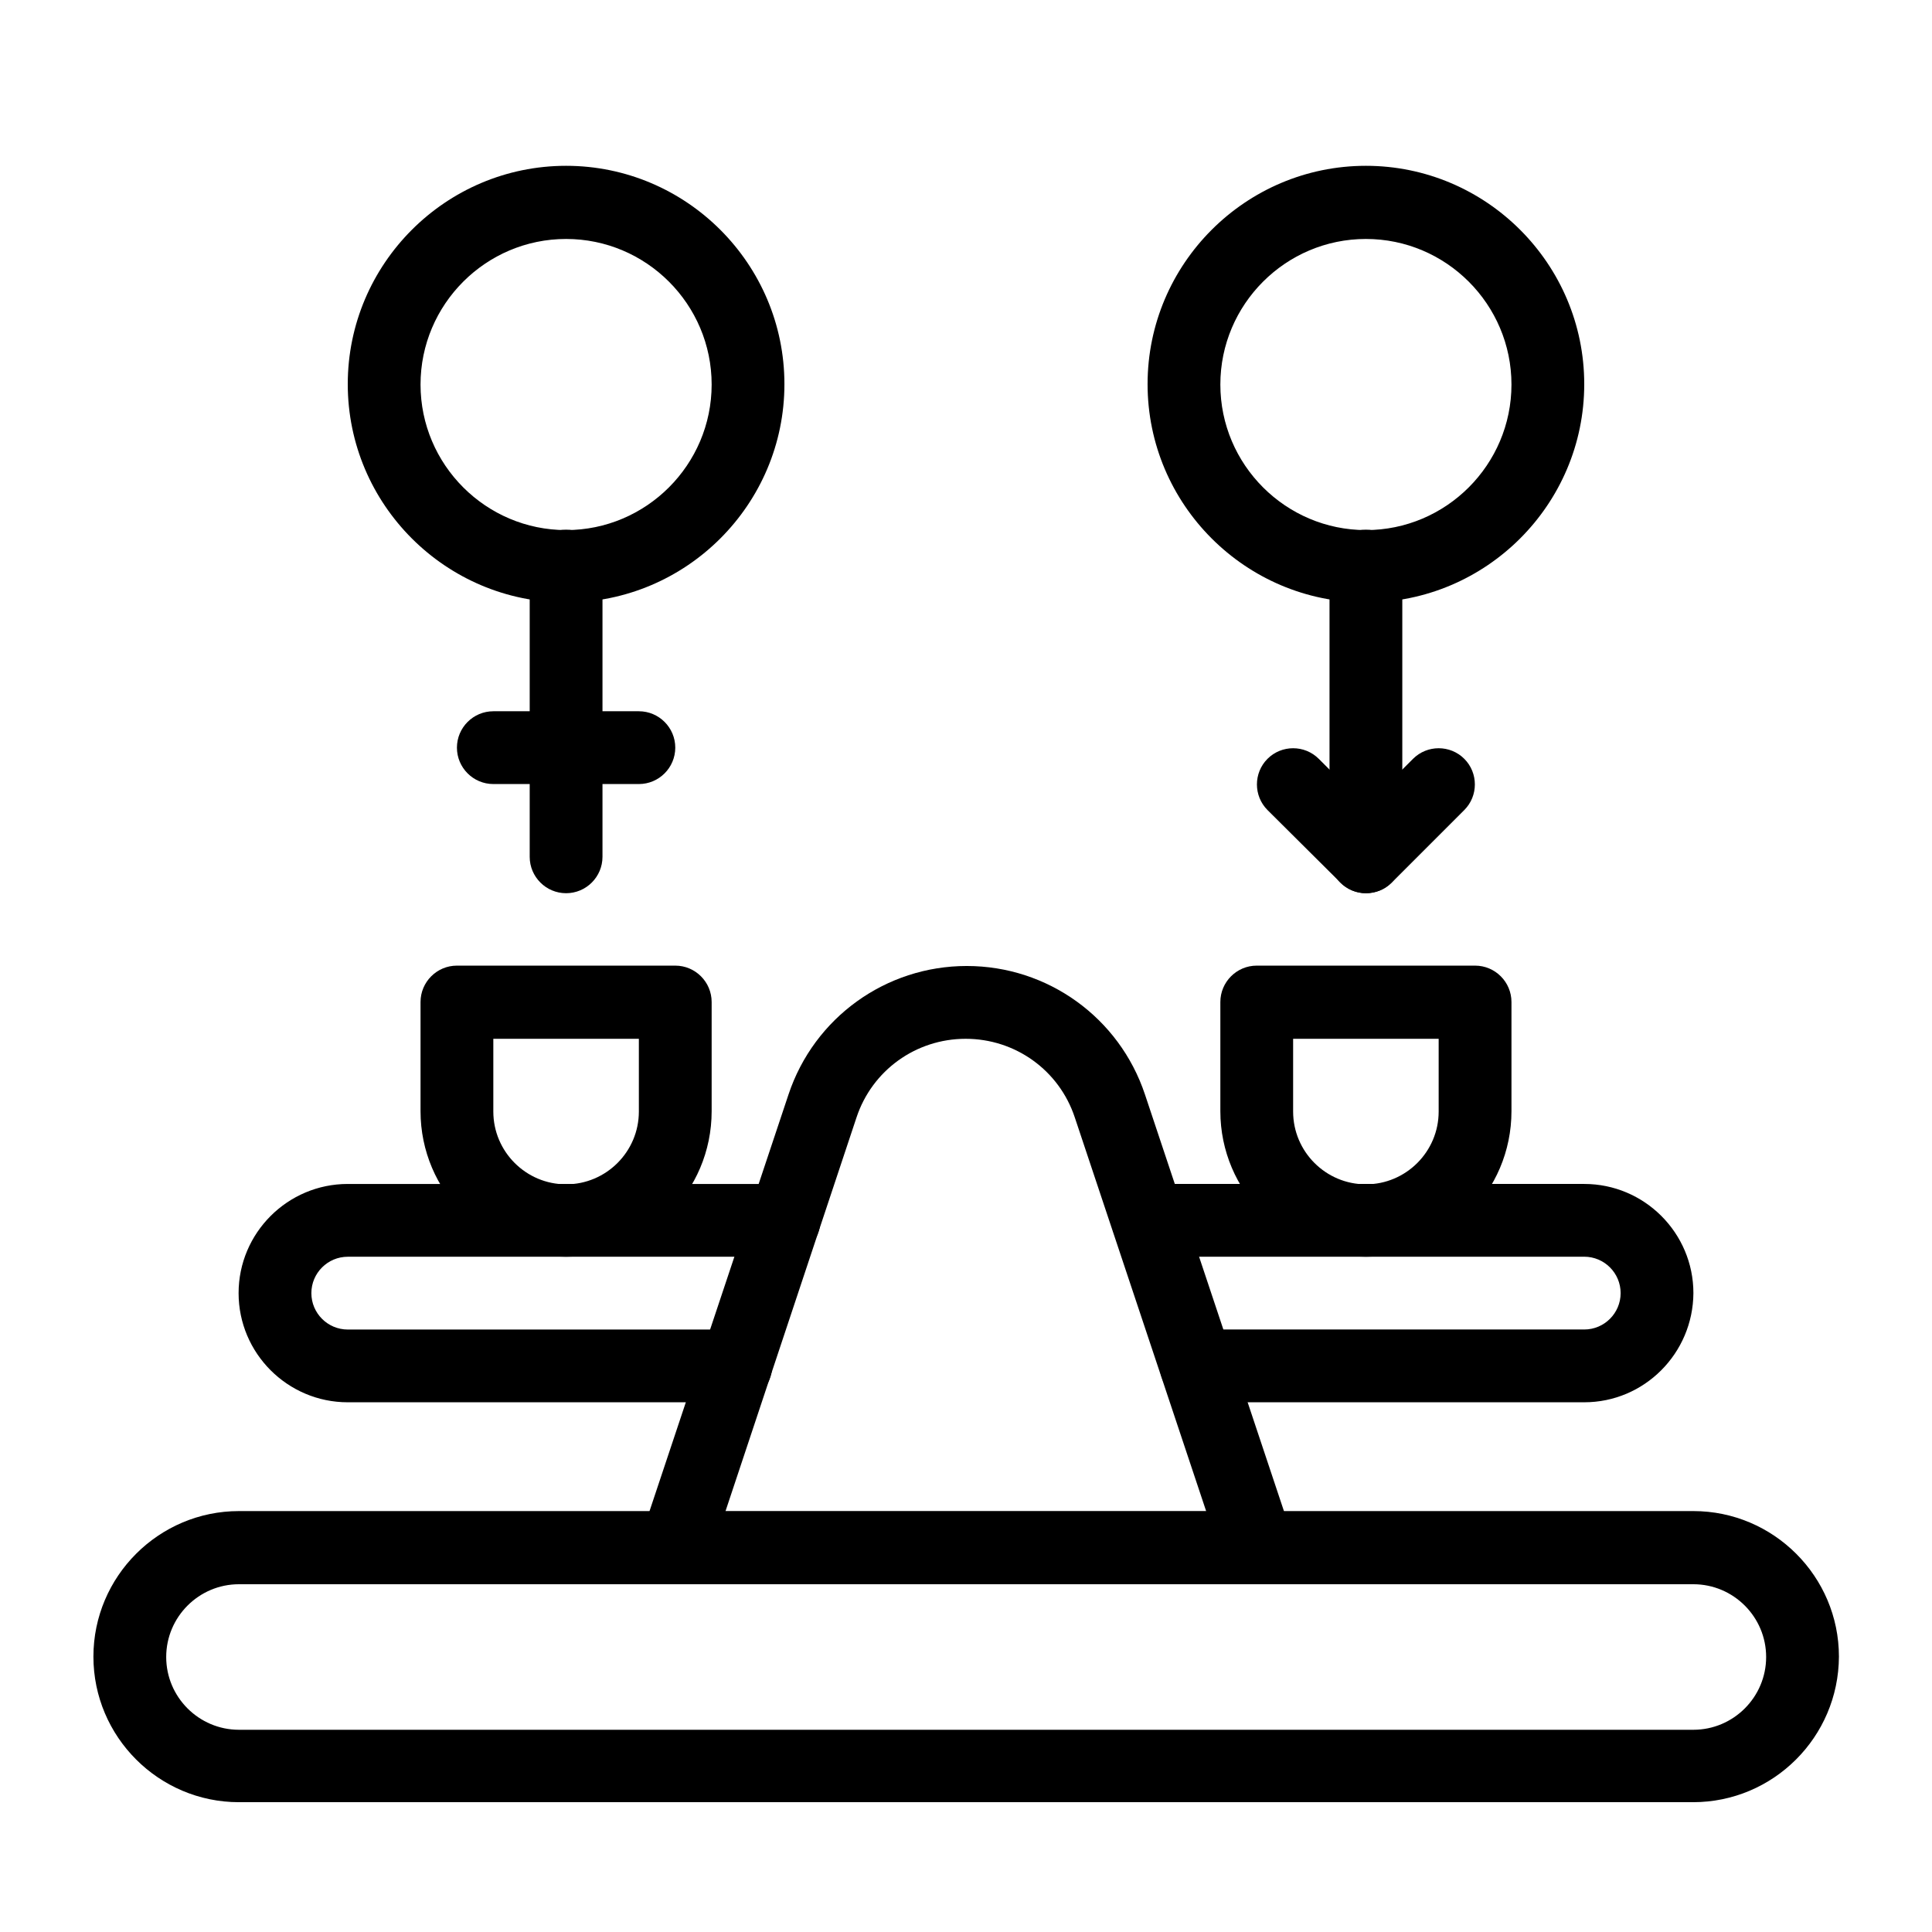
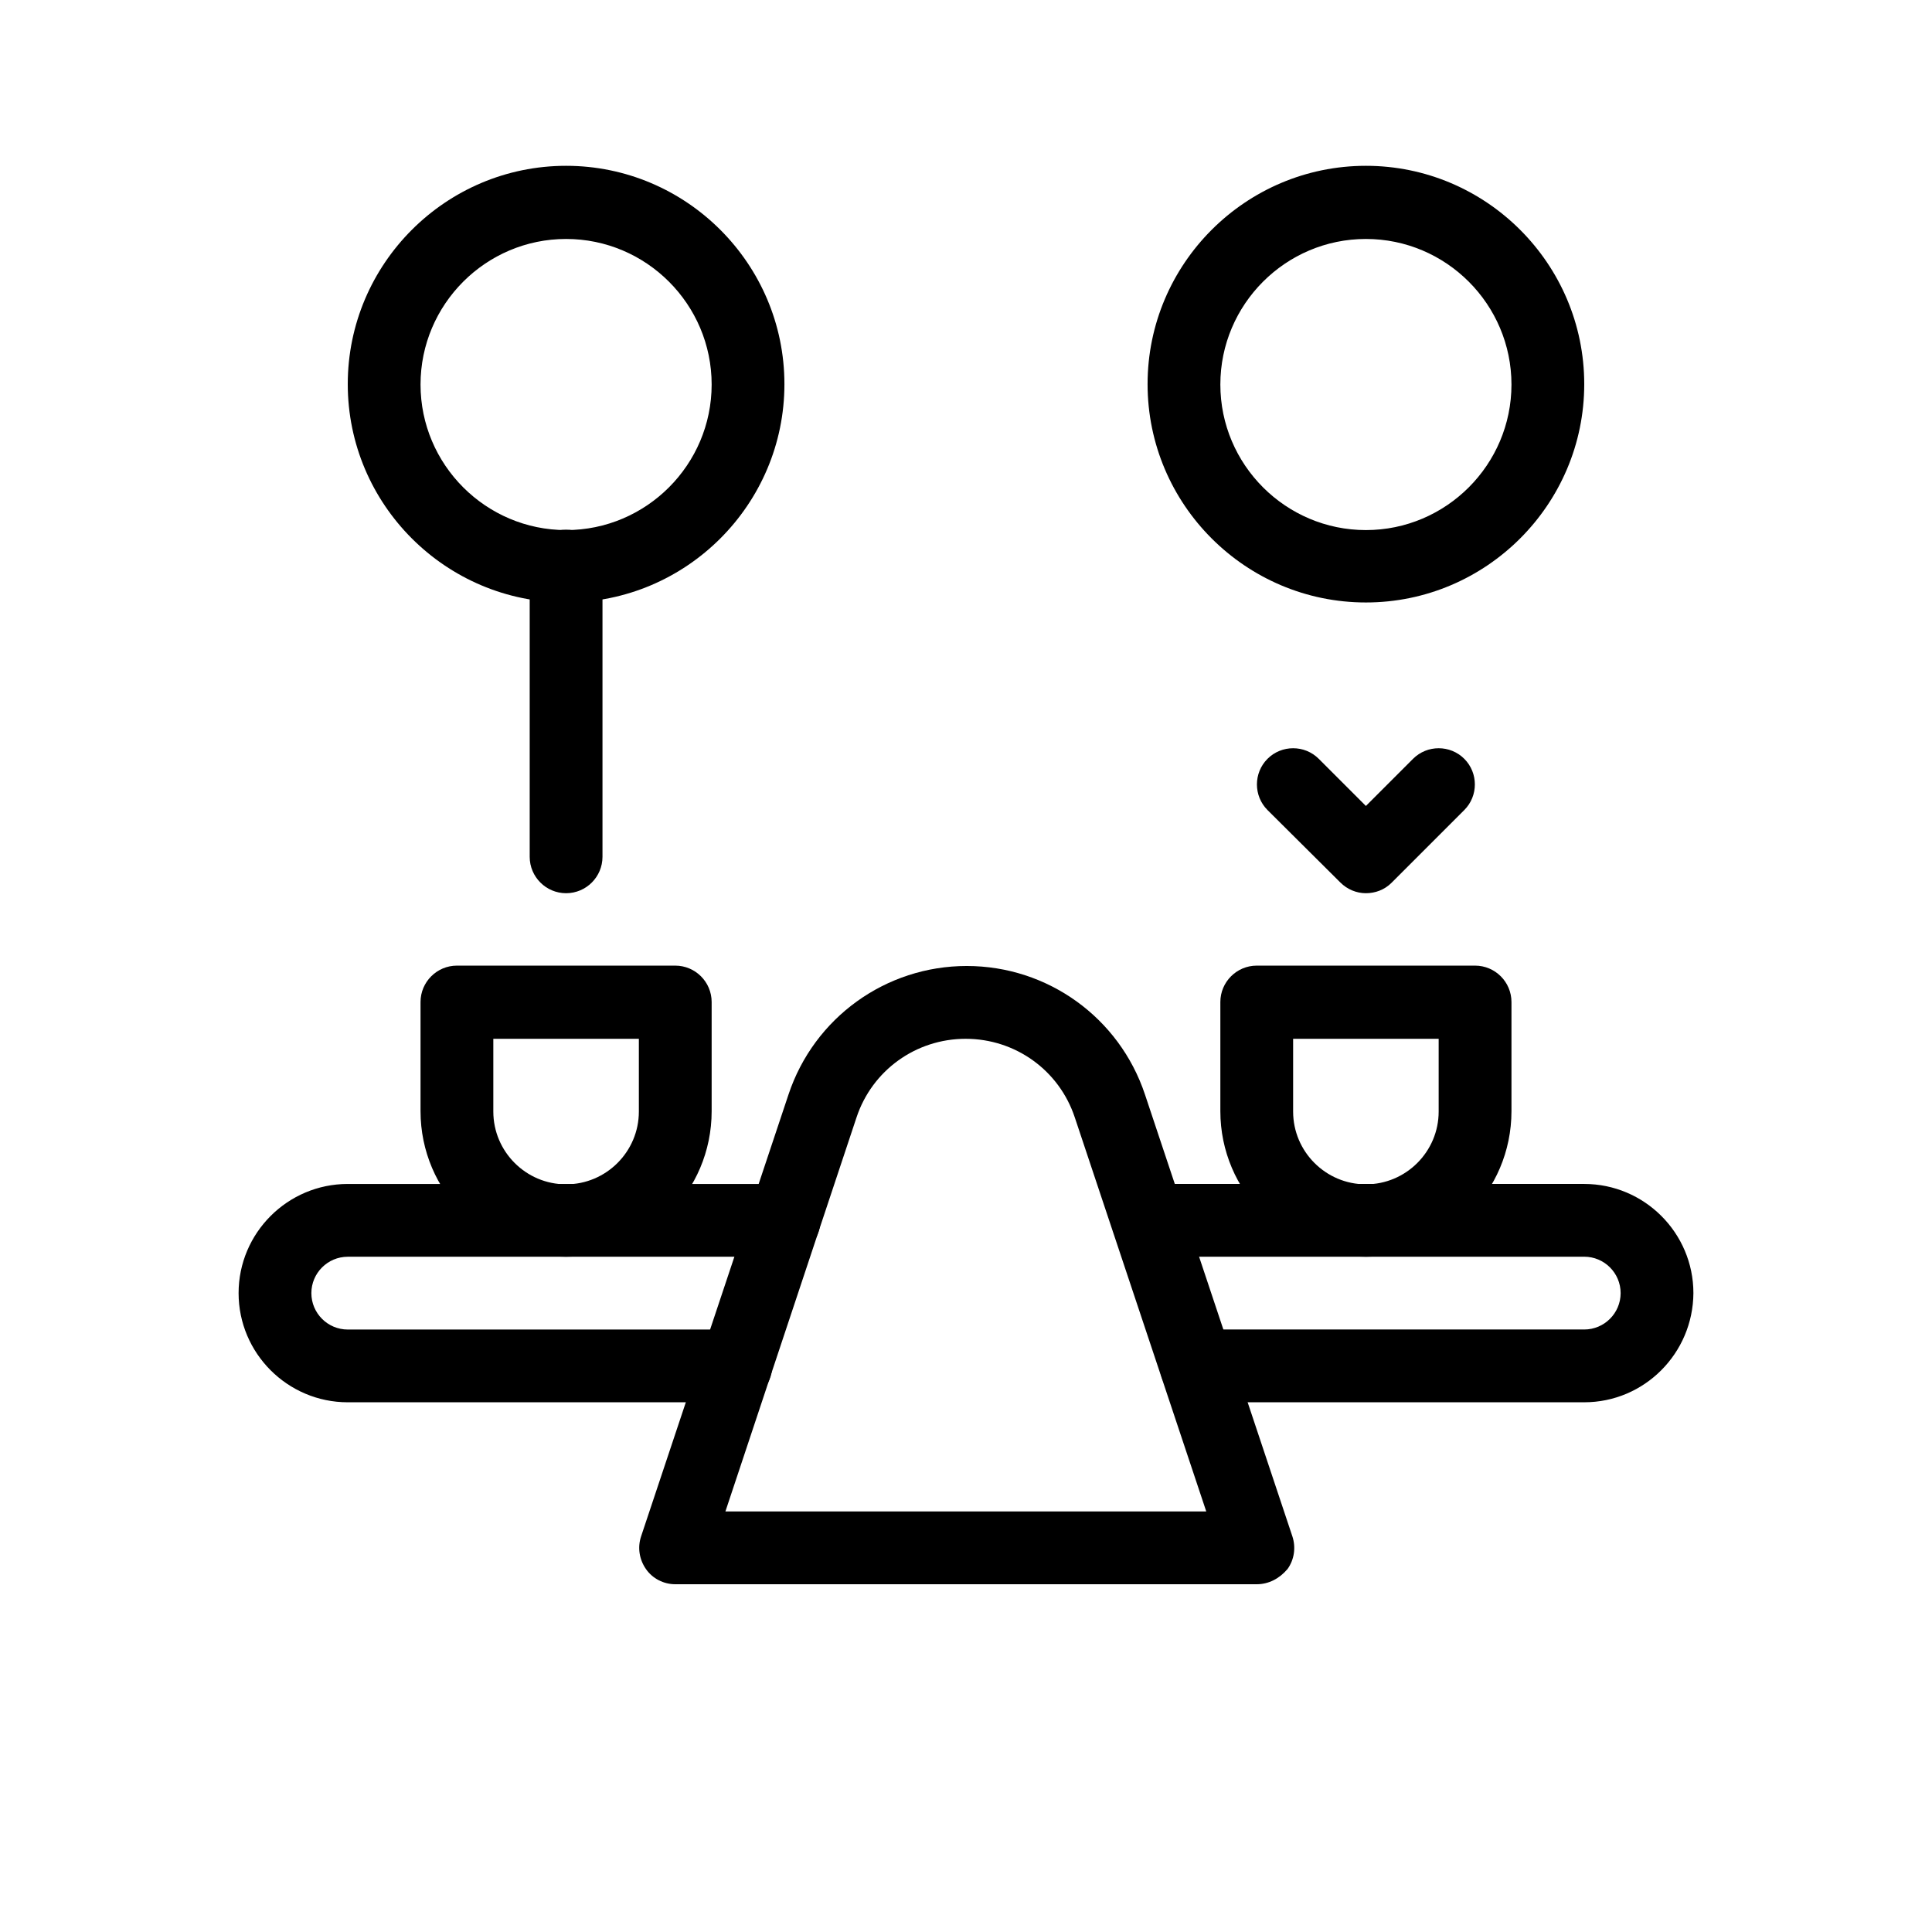
<svg xmlns="http://www.w3.org/2000/svg" fill="#000000" width="800px" height="800px" version="1.1" viewBox="144 144 512 512">
  <g>
-     <path d="m592.67 621.6h-385.34c-21.254 0-38.574-17.32-38.574-38.574 0-21.254 17.32-38.574 38.574-38.574h385.43c21.254 0 38.574 17.32 38.574 38.574-0.102 21.352-17.418 38.574-38.672 38.574zm-385.34-57.762c-10.629 0-19.285 8.66-19.285 19.285 0 10.629 8.66 19.285 19.285 19.285h385.43c10.629 0 19.285-8.66 19.285-19.285 0-10.629-8.66-19.285-19.285-19.285z" />
    <path d="m563.84 515.62h-102.83c-5.312 0-9.645-4.328-9.645-9.645 0-5.312 4.328-9.645 9.645-9.645h102.83c5.312 0 9.645-4.328 9.645-9.645 0-5.312-4.328-9.645-9.645-9.645l-115.62 0.008c-5.312 0-9.645-4.328-9.645-9.645 0-5.312 4.328-9.645 9.645-9.645h115.62c15.941 0 28.93 12.988 28.93 28.93-0.098 15.941-12.988 28.93-28.93 28.93z" />
    <path d="m338.99 515.62h-102.83c-15.941 0-28.93-12.988-28.93-28.93s12.988-28.93 28.93-28.93h115.62c5.312 0 9.645 4.328 9.645 9.645 0 5.312-4.328 9.645-9.645 9.645h-115.62c-5.312 0-9.645 4.328-9.645 9.645 0 5.312 4.328 9.645 9.645 9.645l102.83-0.004c5.312 0 9.645 4.328 9.645 9.645-0.004 5.312-4.332 9.641-9.645 9.641z" />
    <path d="m477.05 563.84h-154.1c-3.051 0-6.004-1.477-7.773-4.035-1.77-2.559-2.262-5.707-1.277-8.66l39.066-117.1c6.789-20.367 25.781-34.047 47.23-34.047 21.453 0 40.441 13.676 47.23 34.047l39.066 117.1c0.984 2.953 0.492 6.199-1.277 8.66-2.168 2.559-5.019 4.035-8.168 4.035zm-140.81-19.289h127.43l-34.832-104.4c-4.133-12.496-15.742-20.859-28.93-20.859s-24.797 8.363-28.93 20.859z" />
    <path d="m505.98 477.05c-21.254 0-38.574-17.32-38.574-38.574v-28.93c0-5.312 4.328-9.645 9.645-9.645h57.859c5.312 0 9.645 4.328 9.645 9.645v28.93c-0.004 21.352-17.32 38.574-38.574 38.574zm-19.289-57.762v19.285c0 10.629 8.66 19.285 19.285 19.285 10.629 0 19.285-8.66 19.285-19.285v-19.285z" />
    <path d="m294.02 477.05c-21.254 0-38.574-17.32-38.574-38.574v-28.93c0-5.312 4.328-9.645 9.645-9.645h57.859c5.312 0 9.645 4.328 9.645 9.645v28.93c0 21.352-17.316 38.574-38.574 38.574zm-19.285-57.762v19.285c0 10.629 8.66 19.285 19.285 19.285 10.629 0 19.285-8.66 19.285-19.285v-19.285z" />
    <path d="m294.02 303.66c-31.883 0-57.859-25.977-57.859-57.859 0-31.883 25.977-57.859 57.859-57.859 31.883 0 57.859 25.977 57.859 57.859 0 31.883-25.977 57.859-57.859 57.859zm0-96.332c-21.254 0-38.574 17.32-38.574 38.574s17.32 38.574 38.574 38.574c21.254 0 38.574-17.32 38.574-38.574 0-21.258-17.316-38.574-38.574-38.574z" />
    <path d="m294.02 380.71c-5.312 0-9.645-4.328-9.645-9.645v-77.047c0-5.312 4.328-9.645 9.645-9.645 5.312 0 9.645 4.328 9.645 9.645v77.047c0 5.316-4.328 9.645-9.645 9.645z" />
-     <path d="m313.31 351.78h-38.574c-5.312 0-9.645-4.328-9.645-9.645 0-5.312 4.328-9.645 9.645-9.645h38.574c5.312 0 9.645 4.328 9.645 9.645-0.004 5.316-4.332 9.645-9.645 9.645z" />
    <path d="m505.98 303.66c-31.883 0-57.859-25.977-57.859-57.859 0-31.883 25.977-57.859 57.859-57.859 31.883 0 57.859 25.977 57.859 57.859 0 31.883-25.98 57.859-57.859 57.859zm0-96.332c-21.254 0-38.574 17.32-38.574 38.574s17.32 38.574 38.574 38.574c21.254 0 38.574-17.32 38.574-38.574-0.004-21.258-17.32-38.574-38.574-38.574z" />
-     <path d="m505.98 380.71c-5.312 0-9.645-4.328-9.645-9.645v-77.047c0-5.312 4.328-9.645 9.645-9.645 5.312 0 9.645 4.328 9.645 9.645v77.047c-0.004 5.316-4.332 9.645-9.645 9.645z" />
    <path d="m505.98 380.71c-2.461 0-4.922-0.984-6.789-2.856l-19.289-19.184c-3.738-3.738-3.738-9.84 0-13.578 3.738-3.738 9.84-3.738 13.578 0l12.496 12.496 12.496-12.496c3.738-3.738 9.84-3.738 13.578 0s3.738 9.84 0 13.578l-19.285 19.285c-1.867 1.871-4.324 2.754-6.785 2.754z" />
  </g>
</svg>